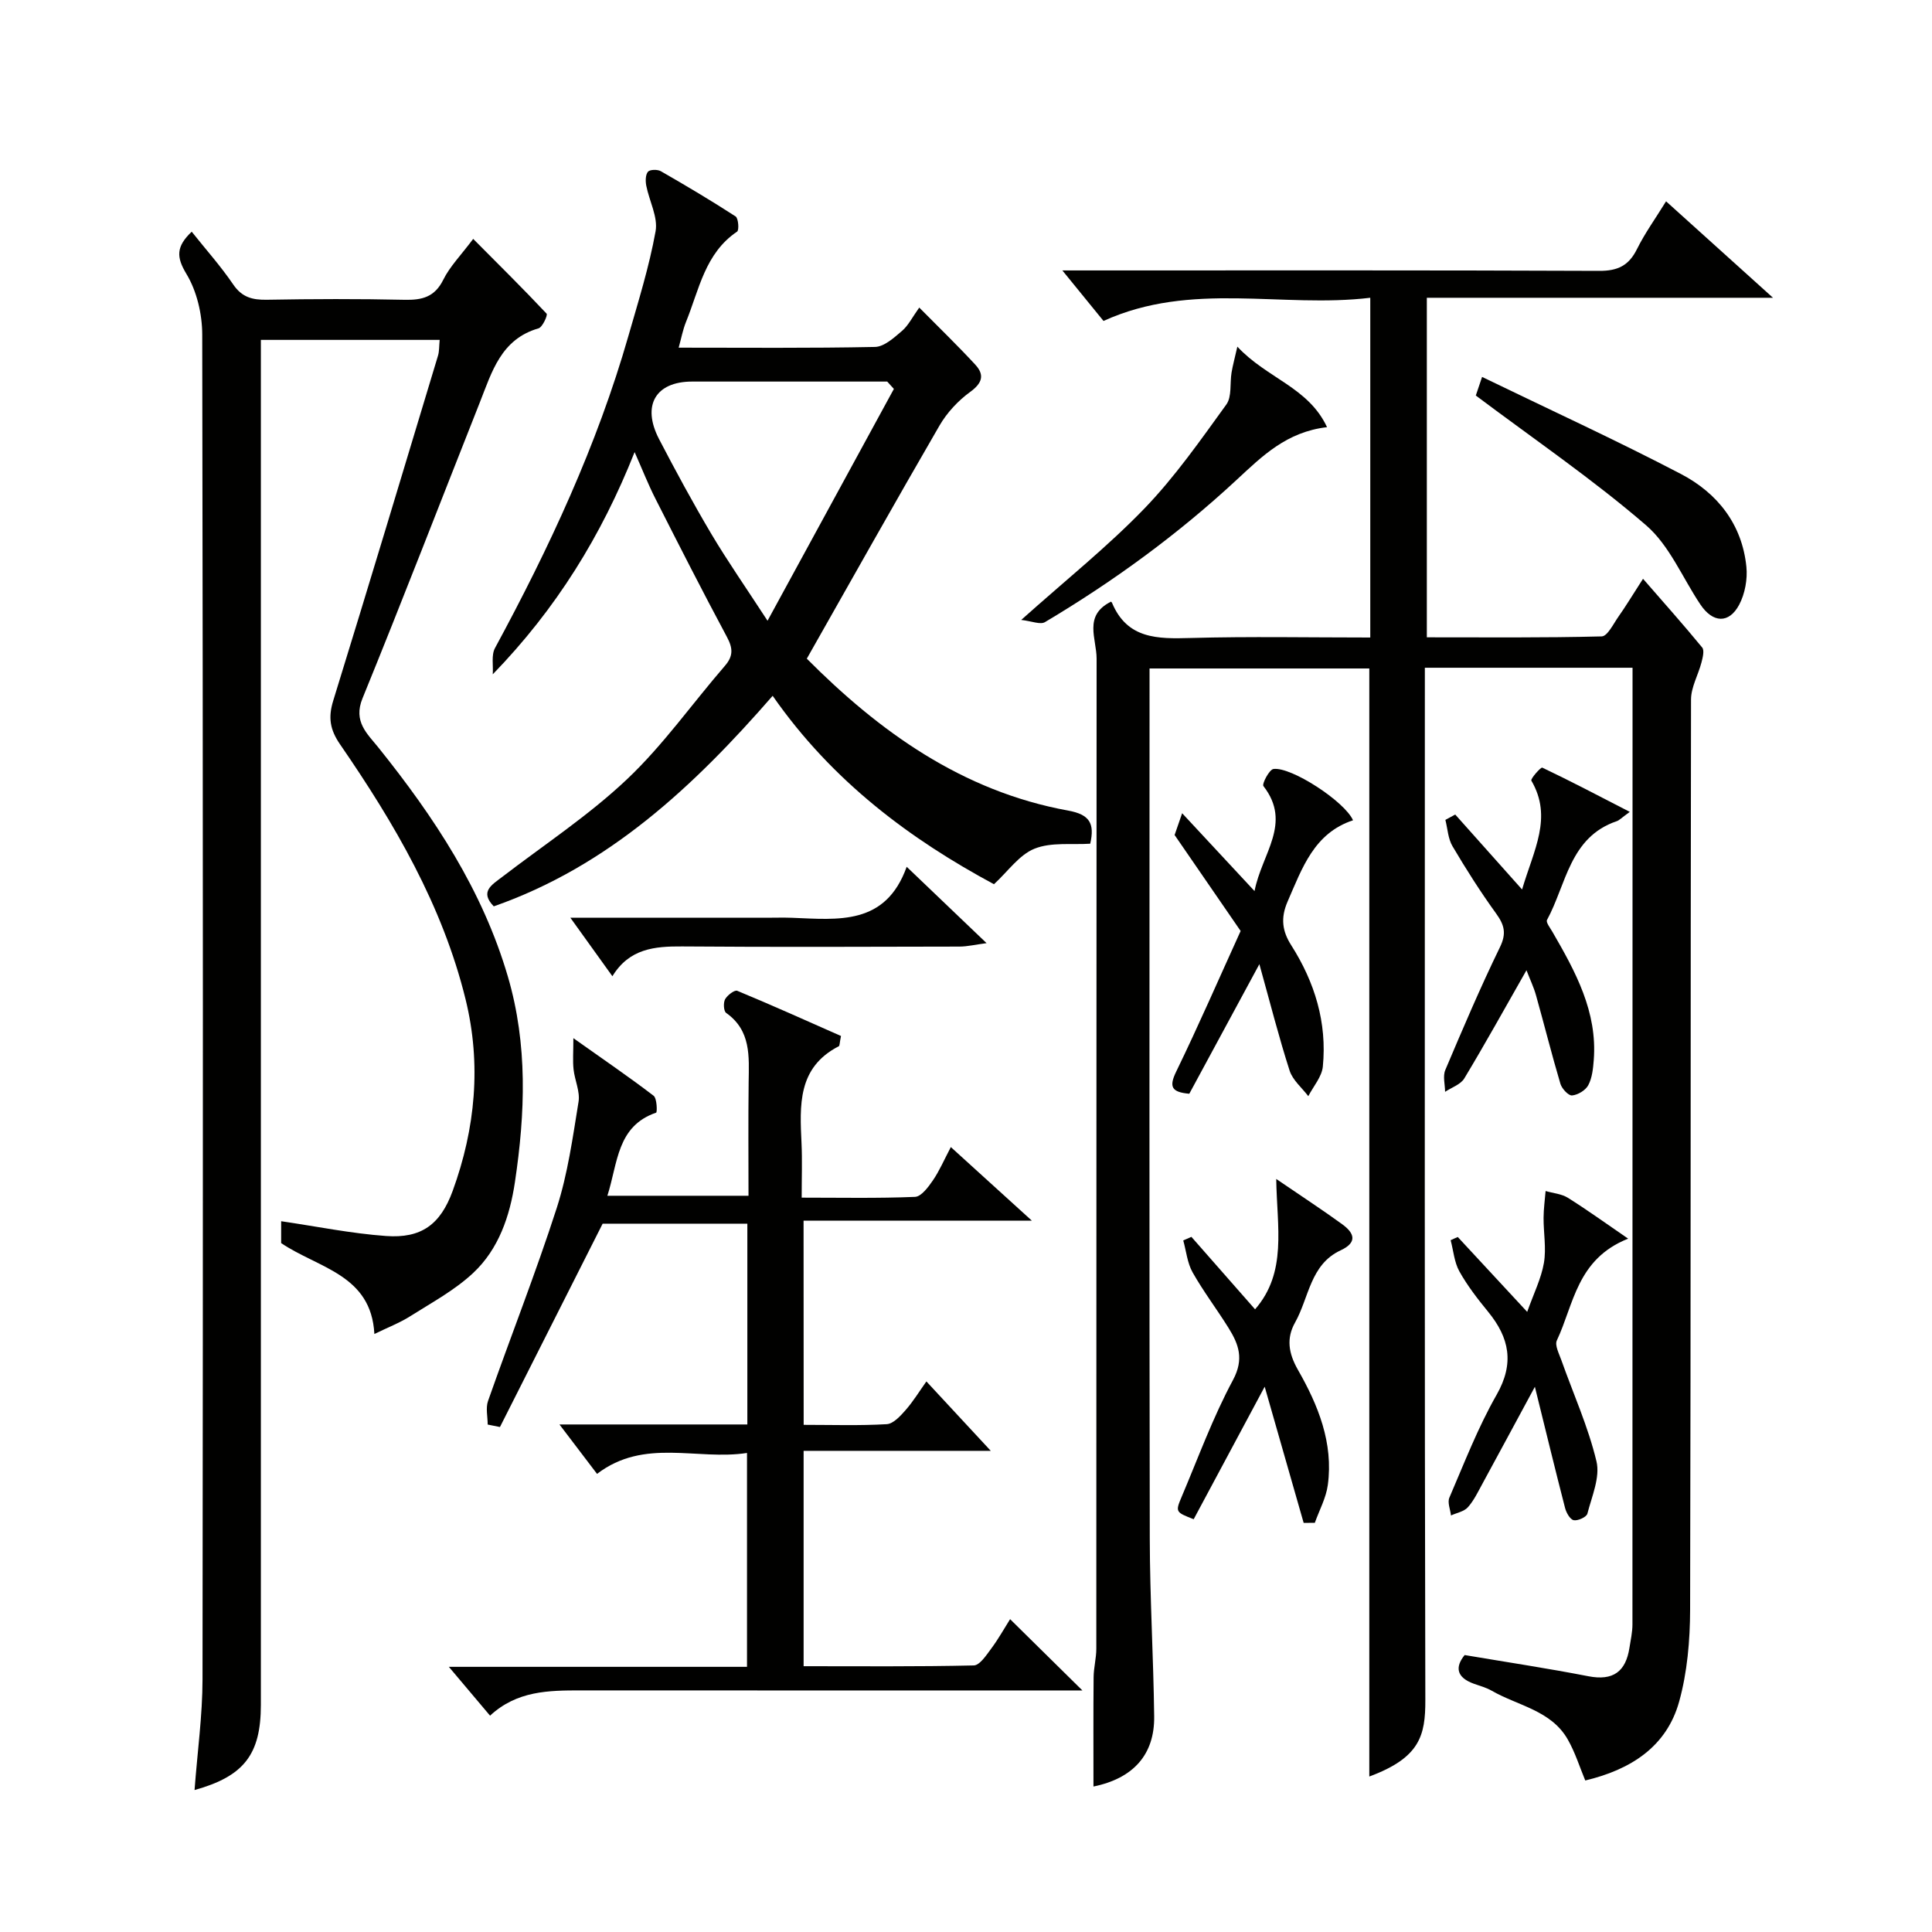
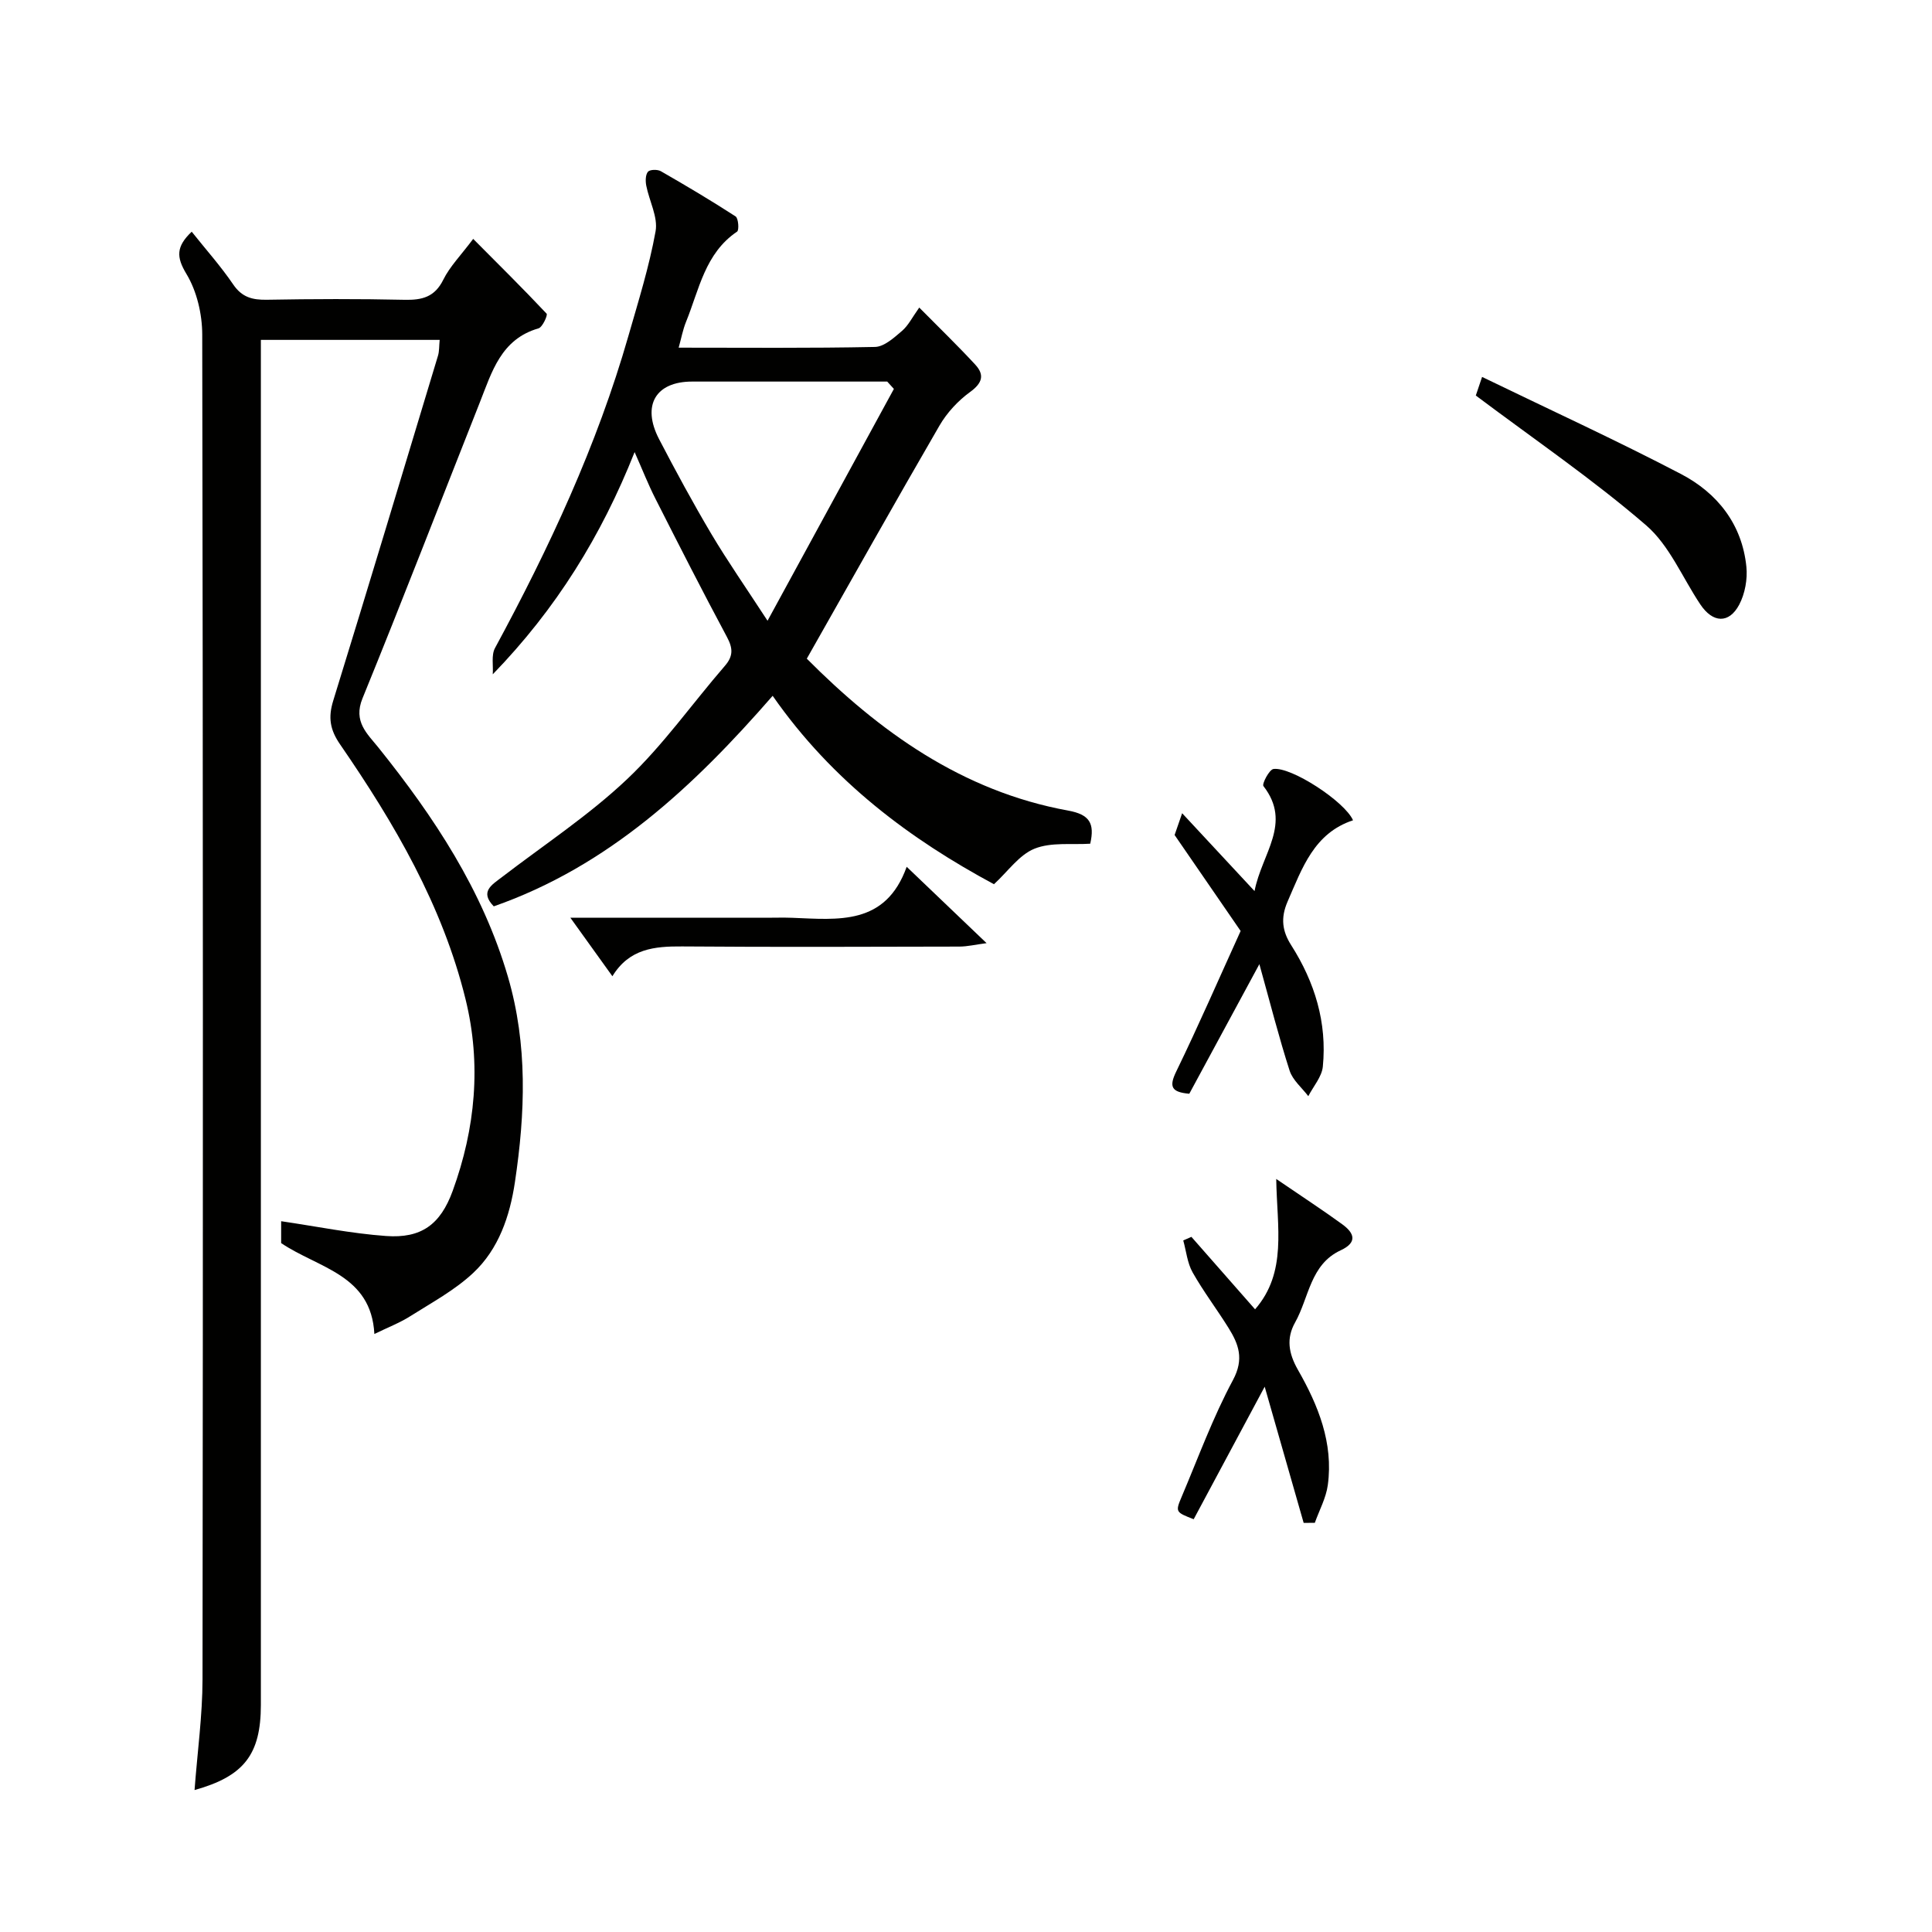
<svg xmlns="http://www.w3.org/2000/svg" enable-background="new 0 0 400 400" viewBox="0 0 400 400">
  <g fill="#010100">
-     <path d="m283.5 367.81c0-76.51 0-152.76 0-229.41-14.72 0-29.77 0-45.5 0v5.18c0 58.33-.06 116.66.05 174.98.02 12.27.76 24.53.91 36.8.1 7.89-4.3 12.83-12.57 14.52 0-7.59-.04-15.12.03-22.65.02-1.96.56-3.92.56-5.88.03-68.33.01-136.65.06-204.98 0-4.13-2.76-8.9 2.9-11.76-.24-.14.19-.04.29.19 3.15 7.53 9.44 7.48 16.25 7.29 12.29-.34 24.6-.1 37.22-.1 0-23.4 0-46.45 0-70.34-18.31 2.2-37.03-3.49-55.23 4.8-2.31-2.84-5.07-6.23-8.52-10.46h5.66c35.16 0 70.33-.06 105.49.09 3.83.02 6.13-1.09 7.82-4.51 1.64-3.31 3.84-6.35 6.02-9.89 7.16 6.46 14.17 12.79 22.14 19.97-24.59 0-47.93 0-71.67 0v70.3c12.01 0 24.11.12 36.2-.19 1.21-.03 2.43-2.62 3.5-4.13 1.41-1.99 2.67-4.08 5.06-7.8 4.29 4.94 8.37 9.5 12.25 14.23.49.6.11 2.09-.15 3.1-.67 2.57-2.15 5.1-2.16 7.65-.12 62.83-.03 125.66-.19 188.48-.02 6.35-.58 12.92-2.27 19.01-2.6 9.35-10.02 14.09-19.44 16.33-1.13-2.71-2.07-5.77-3.62-8.49-3.44-6.04-10.33-6.98-15.76-10.1-1.11-.64-2.4-.99-3.63-1.42-3.69-1.31-3.98-3.48-1.96-5.96 8.71 1.47 17.2 2.75 25.63 4.39 5.12.99 7.73-.97 8.49-5.89.25-1.61.62-3.22.62-4.84.02-64.48.02-128.98.02-193.47 0-1.45 0-2.91 0-4.6-14.41 0-28.35 0-43 0v5.77c0 69.33-.07 138.65.1 207.98.02 7.35-1.13 11.93-11.6 15.81z" />
    <path d="m40.28 370.61c.59-7.91 1.64-15.42 1.65-22.94.11-92.81.11-185.61-.06-278.42-.01-4.23-1.12-8.97-3.27-12.53-2.12-3.51-2.15-5.66 1.09-8.75 2.9 3.65 6 7.11 8.59 10.92 1.82 2.68 3.99 3.22 6.98 3.17 9.49-.17 19-.2 28.49.01 3.64.08 6.25-.56 8.03-4.16 1.35-2.73 3.61-5.01 6.19-8.45 5.16 5.19 10.28 10.25 15.2 15.48.27.29-.85 2.8-1.67 3.04-7.79 2.24-9.66 9.03-12.16 15.34-8.09 20.43-15.99 40.93-24.29 61.27-1.97 4.82 1 7.32 3.31 10.2 11.51 14.35 21.53 29.47 26.79 47.4 4.14 14.12 3.59 28.3 1.46 42.55-1.05 7.04-3.36 13.87-8.64 18.81-3.82 3.58-8.6 6.15-13.07 8.98-2.19 1.38-4.65 2.32-7.39 3.66-.65-12.31-11.55-13.59-19.3-18.82 0-1.41 0-3.19 0-4.53 7.32 1.07 14.48 2.54 21.71 3.06 7.29.53 11.26-2.36 13.8-9.33 4.71-12.93 5.97-26.25 2.67-39.68-4.78-19.45-14.75-36.46-25.97-52.76-2.12-3.07-2.5-5.59-1.43-9.06 7.34-23.77 14.5-47.6 21.69-71.42.28-.92.22-1.94.35-3.28-12.23 0-24.28 0-37.02 0v5.7 276.92c-.01 10.26-3.49 14.76-13.73 17.62z" />
-     <path d="m167.04 136.37c14.91 14.99 32.11 27.45 54.1 31.45 4.45.81 5.54 2.64 4.58 6.86-3.8.25-8.07-.36-11.53 1.03-3.19 1.28-5.52 4.72-8.4 7.36-17.19-9.25-33.41-21.19-45.82-39.01-16.42 18.86-34.05 35.3-57.74 43.59-2.96-3.04-.41-4.44 1.7-6.06 8.69-6.67 17.95-12.75 25.87-20.24 7.48-7.06 13.5-15.66 20.27-23.48 1.78-2.05 1.68-3.67.43-6-5.08-9.48-9.96-19.07-14.82-28.66-1.47-2.89-2.66-5.93-4.29-9.61-6.88 17.33-16.22 32.45-29.37 46.01.13-1.83-.33-3.96.46-5.43 11.2-20.69 21.12-41.93 27.62-64.61 2.06-7.18 4.31-14.35 5.63-21.68.53-2.94-1.31-6.27-1.93-9.46-.18-.93-.17-2.24.35-2.87.4-.48 1.97-.51 2.66-.12 5.23 3 10.43 6.09 15.49 9.37.58.38.75 2.84.31 3.14-6.67 4.5-7.86 12.03-10.58 18.7-.66 1.63-.98 3.4-1.52 5.33 13.68 0 27.17.13 40.65-.15 1.9-.04 3.94-1.91 5.59-3.32 1.32-1.13 2.14-2.84 3.57-4.83 4.08 4.13 7.97 7.88 11.62 11.84 1.92 2.09 1.46 3.78-1.07 5.62-2.51 1.82-4.82 4.31-6.37 6.99-9.23 15.91-18.21 31.94-27.46 48.24zm18.03-55.85c-.46-.51-.92-1.01-1.38-1.52-13.47 0-26.94 0-40.4 0-7.54 0-10.46 4.92-6.85 11.89 3.46 6.65 7.04 13.26 10.86 19.7 3.35 5.63 7.11 11.02 11.61 17.93 9.25-16.96 17.71-32.48 26.16-48z" />
-     <path d="m166.39 295c5.92 0 11.58.19 17.2-.14 1.36-.08 2.82-1.68 3.89-2.9 1.59-1.81 2.86-3.9 4.32-5.95 4.41 4.75 8.76 9.44 13.33 14.37-12.5 0-25.44 0-38.75 0v44.59c11.7 0 23.47.11 35.23-.16 1.25-.03 2.61-2.14 3.63-3.51 1.45-1.94 2.64-4.09 3.89-6.07 4.85 4.78 9.55 9.42 14.97 14.76-2.41 0-4.15 0-5.88 0-32.66 0-65.33.01-97.99-.01-6.63 0-13.2.06-18.77 5.23-2.79-3.31-5.39-6.39-8.53-10.11h61.73c0-14.82 0-29.2 0-44.28-10.37 1.6-21.23-3.17-31.05 4.33-2.43-3.2-4.83-6.36-7.78-10.23h38.9c0-14.01 0-27.61 0-41.57-10.4 0-20.8 0-29.96 0-7.24 14.33-14.25 28.21-21.26 42.1-.85-.17-1.69-.34-2.54-.51 0-1.63-.44-3.42.07-4.88 4.69-13.34 9.89-26.52 14.23-39.97 2.28-7.08 3.31-14.59 4.51-21.97.35-2.13-.79-4.46-1.03-6.72-.19-1.74-.04-3.51-.04-6.46 6.35 4.5 11.59 8.08 16.61 11.92.71.54.76 3.42.53 3.5-8.16 2.81-7.91 10.39-10.1 17.21h29.22c0-7.66-.07-15.58.03-23.5.07-5.34.53-10.69-4.66-14.36-.52-.37-.61-2.09-.22-2.82.46-.84 1.97-1.98 2.51-1.76 7.3 3.03 14.51 6.27 21.49 9.36-.31 1.52-.27 2.03-.45 2.12-8.61 4.42-8.08 12.29-7.72 20.16.16 3.48.03 6.97.03 11.19 7.95 0 15.71.16 23.46-.16 1.29-.05 2.75-2.02 3.69-3.39 1.36-1.98 2.32-4.24 3.73-6.92 5.45 4.95 10.65 9.68 16.78 15.24-16.47 0-31.67 0-47.27 0 .02 14.17.02 27.89.02 42.27z" />
-     <path d="m316.04 200.88c-4.55 7.99-8.58 15.27-12.87 22.39-.76 1.27-2.62 1.87-3.98 2.78-.01-1.51-.5-3.23.04-4.51 3.62-8.55 7.26-17.1 11.32-25.44 1.39-2.86.91-4.6-.79-6.96-3.24-4.48-6.22-9.17-9.03-13.93-.93-1.56-1.01-3.62-1.48-5.46l2.04-1.11c4.4 4.93 8.79 9.86 13.84 15.52 2.41-8.19 6.38-14.92 1.92-22.54-.21-.37 1.96-2.83 2.26-2.69 5.8 2.75 11.48 5.74 18.12 9.16-1.78 1.29-2.19 1.76-2.71 1.93-9.75 3.31-10.42 13.08-14.43 20.45-.26.48.66 1.65 1.12 2.45 4.77 8.24 9.34 16.55 8.56 26.56-.14 1.77-.33 3.68-1.13 5.19-.56 1.06-2.15 2.02-3.36 2.13-.75.07-2.11-1.4-2.41-2.4-1.8-6.06-3.33-12.19-5.04-18.28-.46-1.68-1.23-3.27-1.99-5.24z" />
+     <path d="m167.04 136.37c14.91 14.99 32.11 27.45 54.1 31.45 4.45.81 5.54 2.64 4.58 6.86-3.8.25-8.07-.36-11.53 1.03-3.19 1.28-5.52 4.72-8.4 7.36-17.19-9.25-33.41-21.19-45.82-39.01-16.42 18.86-34.05 35.3-57.74 43.59-2.96-3.04-.41-4.44 1.7-6.06 8.69-6.67 17.95-12.75 25.87-20.24 7.48-7.06 13.5-15.66 20.27-23.48 1.78-2.05 1.68-3.67.43-6-5.08-9.48-9.96-19.07-14.82-28.66-1.47-2.89-2.66-5.93-4.29-9.61-6.88 17.33-16.22 32.45-29.37 46.01.13-1.83-.33-3.96.46-5.43 11.2-20.69 21.12-41.93 27.62-64.61 2.06-7.18 4.31-14.35 5.63-21.68.53-2.94-1.31-6.27-1.93-9.46-.18-.93-.17-2.24.35-2.87.4-.48 1.97-.51 2.66-.12 5.23 3 10.43 6.09 15.49 9.37.58.38.75 2.84.31 3.14-6.67 4.5-7.86 12.03-10.58 18.7-.66 1.63-.98 3.4-1.52 5.33 13.68 0 27.17.13 40.65-.15 1.9-.04 3.94-1.91 5.59-3.32 1.32-1.13 2.14-2.84 3.57-4.83 4.08 4.13 7.97 7.88 11.62 11.84 1.92 2.09 1.46 3.78-1.07 5.62-2.51 1.82-4.82 4.31-6.37 6.99-9.23 15.91-18.21 31.94-27.46 48.24m18.03-55.85c-.46-.51-.92-1.01-1.38-1.52-13.47 0-26.94 0-40.4 0-7.54 0-10.46 4.92-6.85 11.89 3.46 6.65 7.04 13.26 10.86 19.7 3.35 5.63 7.11 11.02 11.61 17.93 9.25-16.96 17.71-32.48 26.16-48z" />
    <path d="m256.86 192.75c-4.69-6.81-9.13-13.26-13.67-19.87.37-1.08.84-2.42 1.56-4.51 4.98 5.36 9.65 10.38 14.99 16.12 1.48-7.76 7.84-14.02 1.84-21.74-.34-.44 1.2-3.42 2.08-3.54 3.68-.49 14.75 6.72 16.47 10.62-8.07 2.67-10.51 9.86-13.55 16.83-1.51 3.47-1.06 6.19.74 9.02 4.9 7.69 7.45 16.04 6.56 25.14-.21 2.12-1.96 4.09-3.01 6.13-1.32-1.74-3.22-3.3-3.86-5.26-2.21-6.85-3.98-13.85-6.27-22.07-5.39 9.97-9.99 18.48-14.51 26.83-3.71-.33-4.24-1.45-2.7-4.61 4.63-9.53 8.85-19.25 13.33-29.09z" />
    <path d="m264.23 244.09c5.64 3.85 9.74 6.52 13.69 9.4 2.48 1.81 3.18 3.73-.36 5.38-6.31 2.93-6.54 9.81-9.43 14.94-1.83 3.26-1.38 6.35.61 9.83 4.17 7.29 7.35 15.11 6.17 23.81-.36 2.68-1.76 5.22-2.69 7.83-.77.01-1.54.01-2.31.02-2.58-9-5.15-18-8.07-28.2-5.3 9.89-10.01 18.69-14.7 27.44-3.74-1.46-3.83-1.5-2.48-4.67 3.43-8.1 6.46-16.42 10.61-24.14 2.35-4.38 1.18-7.43-.93-10.82-2.41-3.87-5.19-7.52-7.43-11.49-1.09-1.94-1.31-4.38-1.93-6.6.56-.25 1.13-.49 1.69-.74 4.39 4.99 8.77 9.99 13.18 15 6.67-7.67 4.53-16.93 4.38-26.99z" />
-     <path d="m301.82 256.11c4.66 5.02 9.32 10.05 14.37 15.5 1.35-3.81 2.9-6.89 3.46-10.13.52-3.03-.09-6.24-.07-9.36.01-1.85.27-3.69.42-5.53 1.56.45 3.31.58 4.63 1.41 3.96 2.48 7.75 5.22 12.46 8.45-10.65 4.23-11.24 13.62-14.76 21.07-.47.99.46 2.75.93 4.08 2.47 6.97 5.56 13.79 7.27 20.95.79 3.3-.96 7.26-1.88 10.84-.18.7-1.97 1.52-2.83 1.35-.75-.15-1.54-1.55-1.79-2.53-2.05-7.94-3.98-15.91-6.25-25.09-4.02 7.43-7.39 13.7-10.8 19.96-.94 1.71-1.79 3.54-3.07 4.98-.8.9-2.31 1.15-3.5 1.7-.14-1.23-.76-2.68-.34-3.67 3.09-7.18 5.92-14.54 9.78-21.3 3.73-6.53 2.66-11.8-1.74-17.19-2.17-2.65-4.3-5.4-5.96-8.37-1.06-1.9-1.23-4.29-1.81-6.46.49-.24.99-.45 1.48-.66z" />
    <path d="m305.55 81.89c.02-.05.47-1.41 1.3-3.85 13.9 6.74 27.72 13.07 41.18 20.1 7.52 3.93 12.65 10.38 13.54 19.2.26 2.57-.29 5.59-1.49 7.86-2.12 3.98-5.46 3.79-8.03-.04-3.71-5.53-6.4-12.24-11.26-16.42-10.94-9.44-22.94-17.62-35.24-26.85z" />
-     <path d="m211.43 128.35c9.21-8.24 17.86-15.15 25.5-23.06 6.32-6.55 11.61-14.14 16.97-21.54 1.17-1.62.71-4.39 1.08-6.62.24-1.45.64-2.88 1.2-5.36 6.16 6.61 14.69 8.38 18.57 16.67-8.37.97-13.42 5.99-18.71 10.9-12.13 11.26-25.45 20.99-39.67 29.45-.97.6-2.76-.2-4.94-.44z" />
    <path d="m187.72 179.46c5.87 5.61 10.86 10.38 16.54 15.81-2.3.3-3.95.7-5.6.71-19.15.04-38.29.12-57.44-.03-5.7-.04-10.93.44-14.43 6.17-2.94-4.1-5.61-7.81-8.7-12.11h40.45c1.83 0 3.67-.06 5.49.01 9.48.36 19.31 1.66 23.69-10.56z" />
  </g>
</svg>